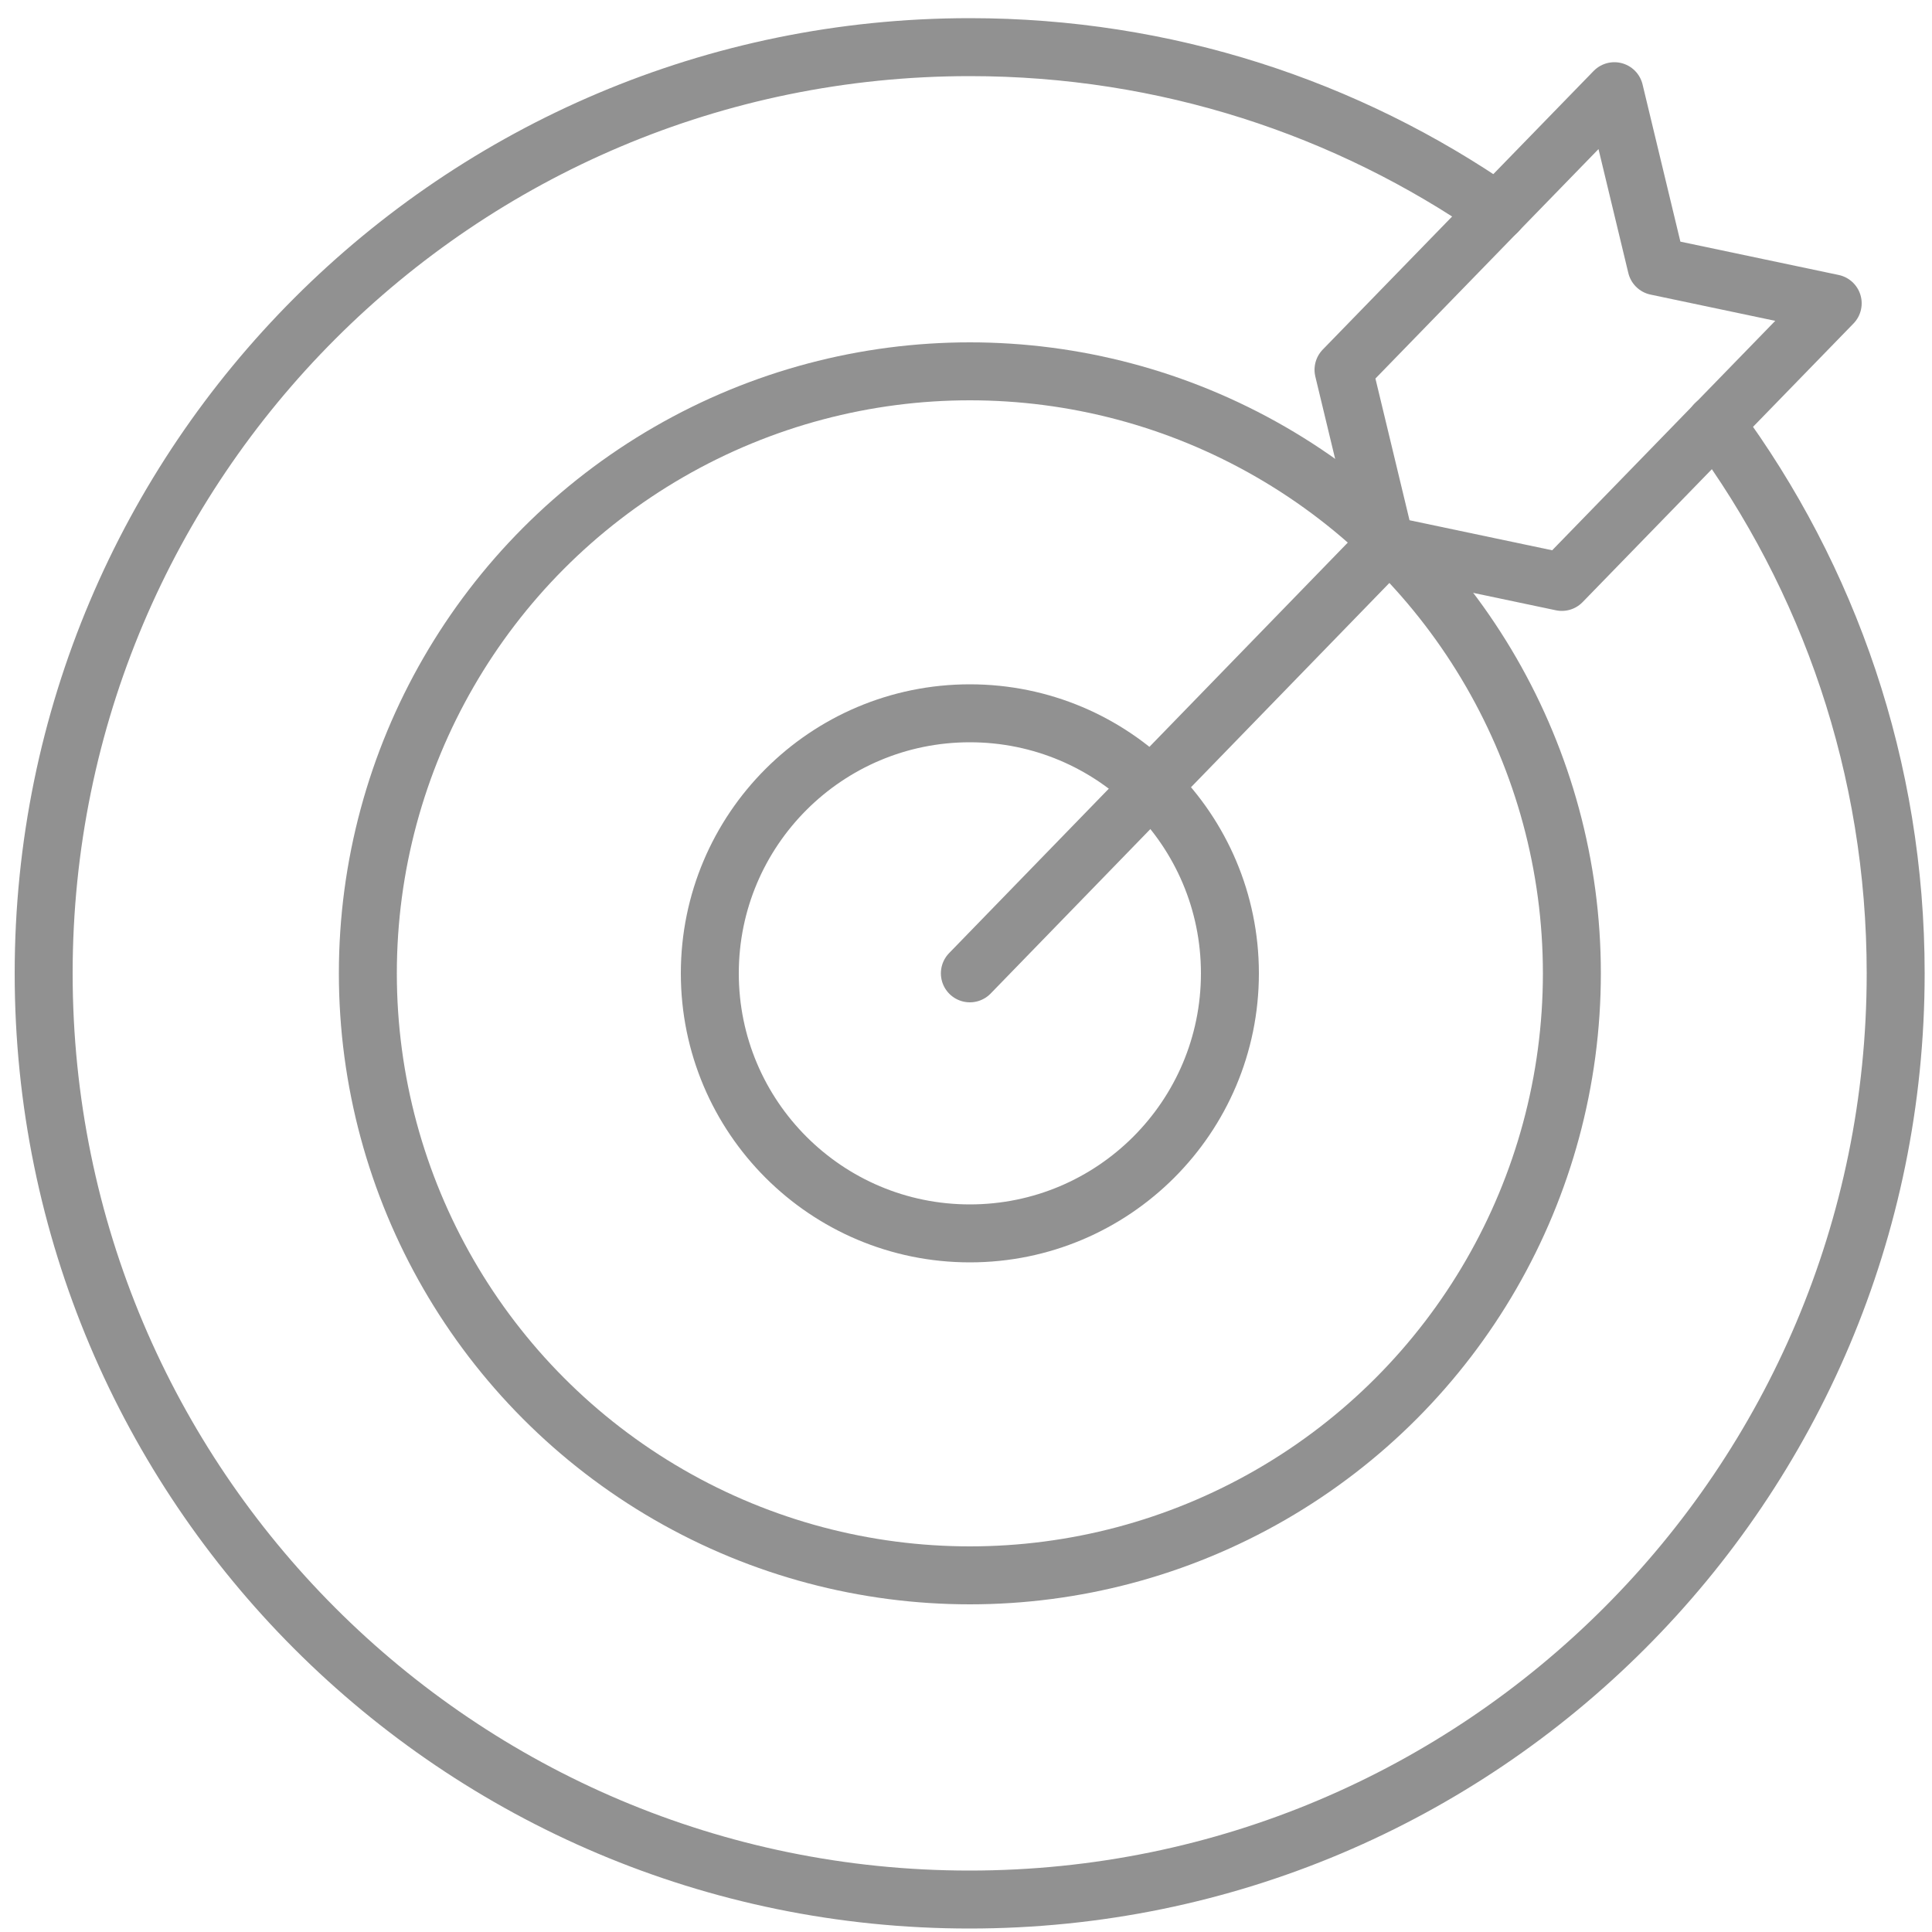
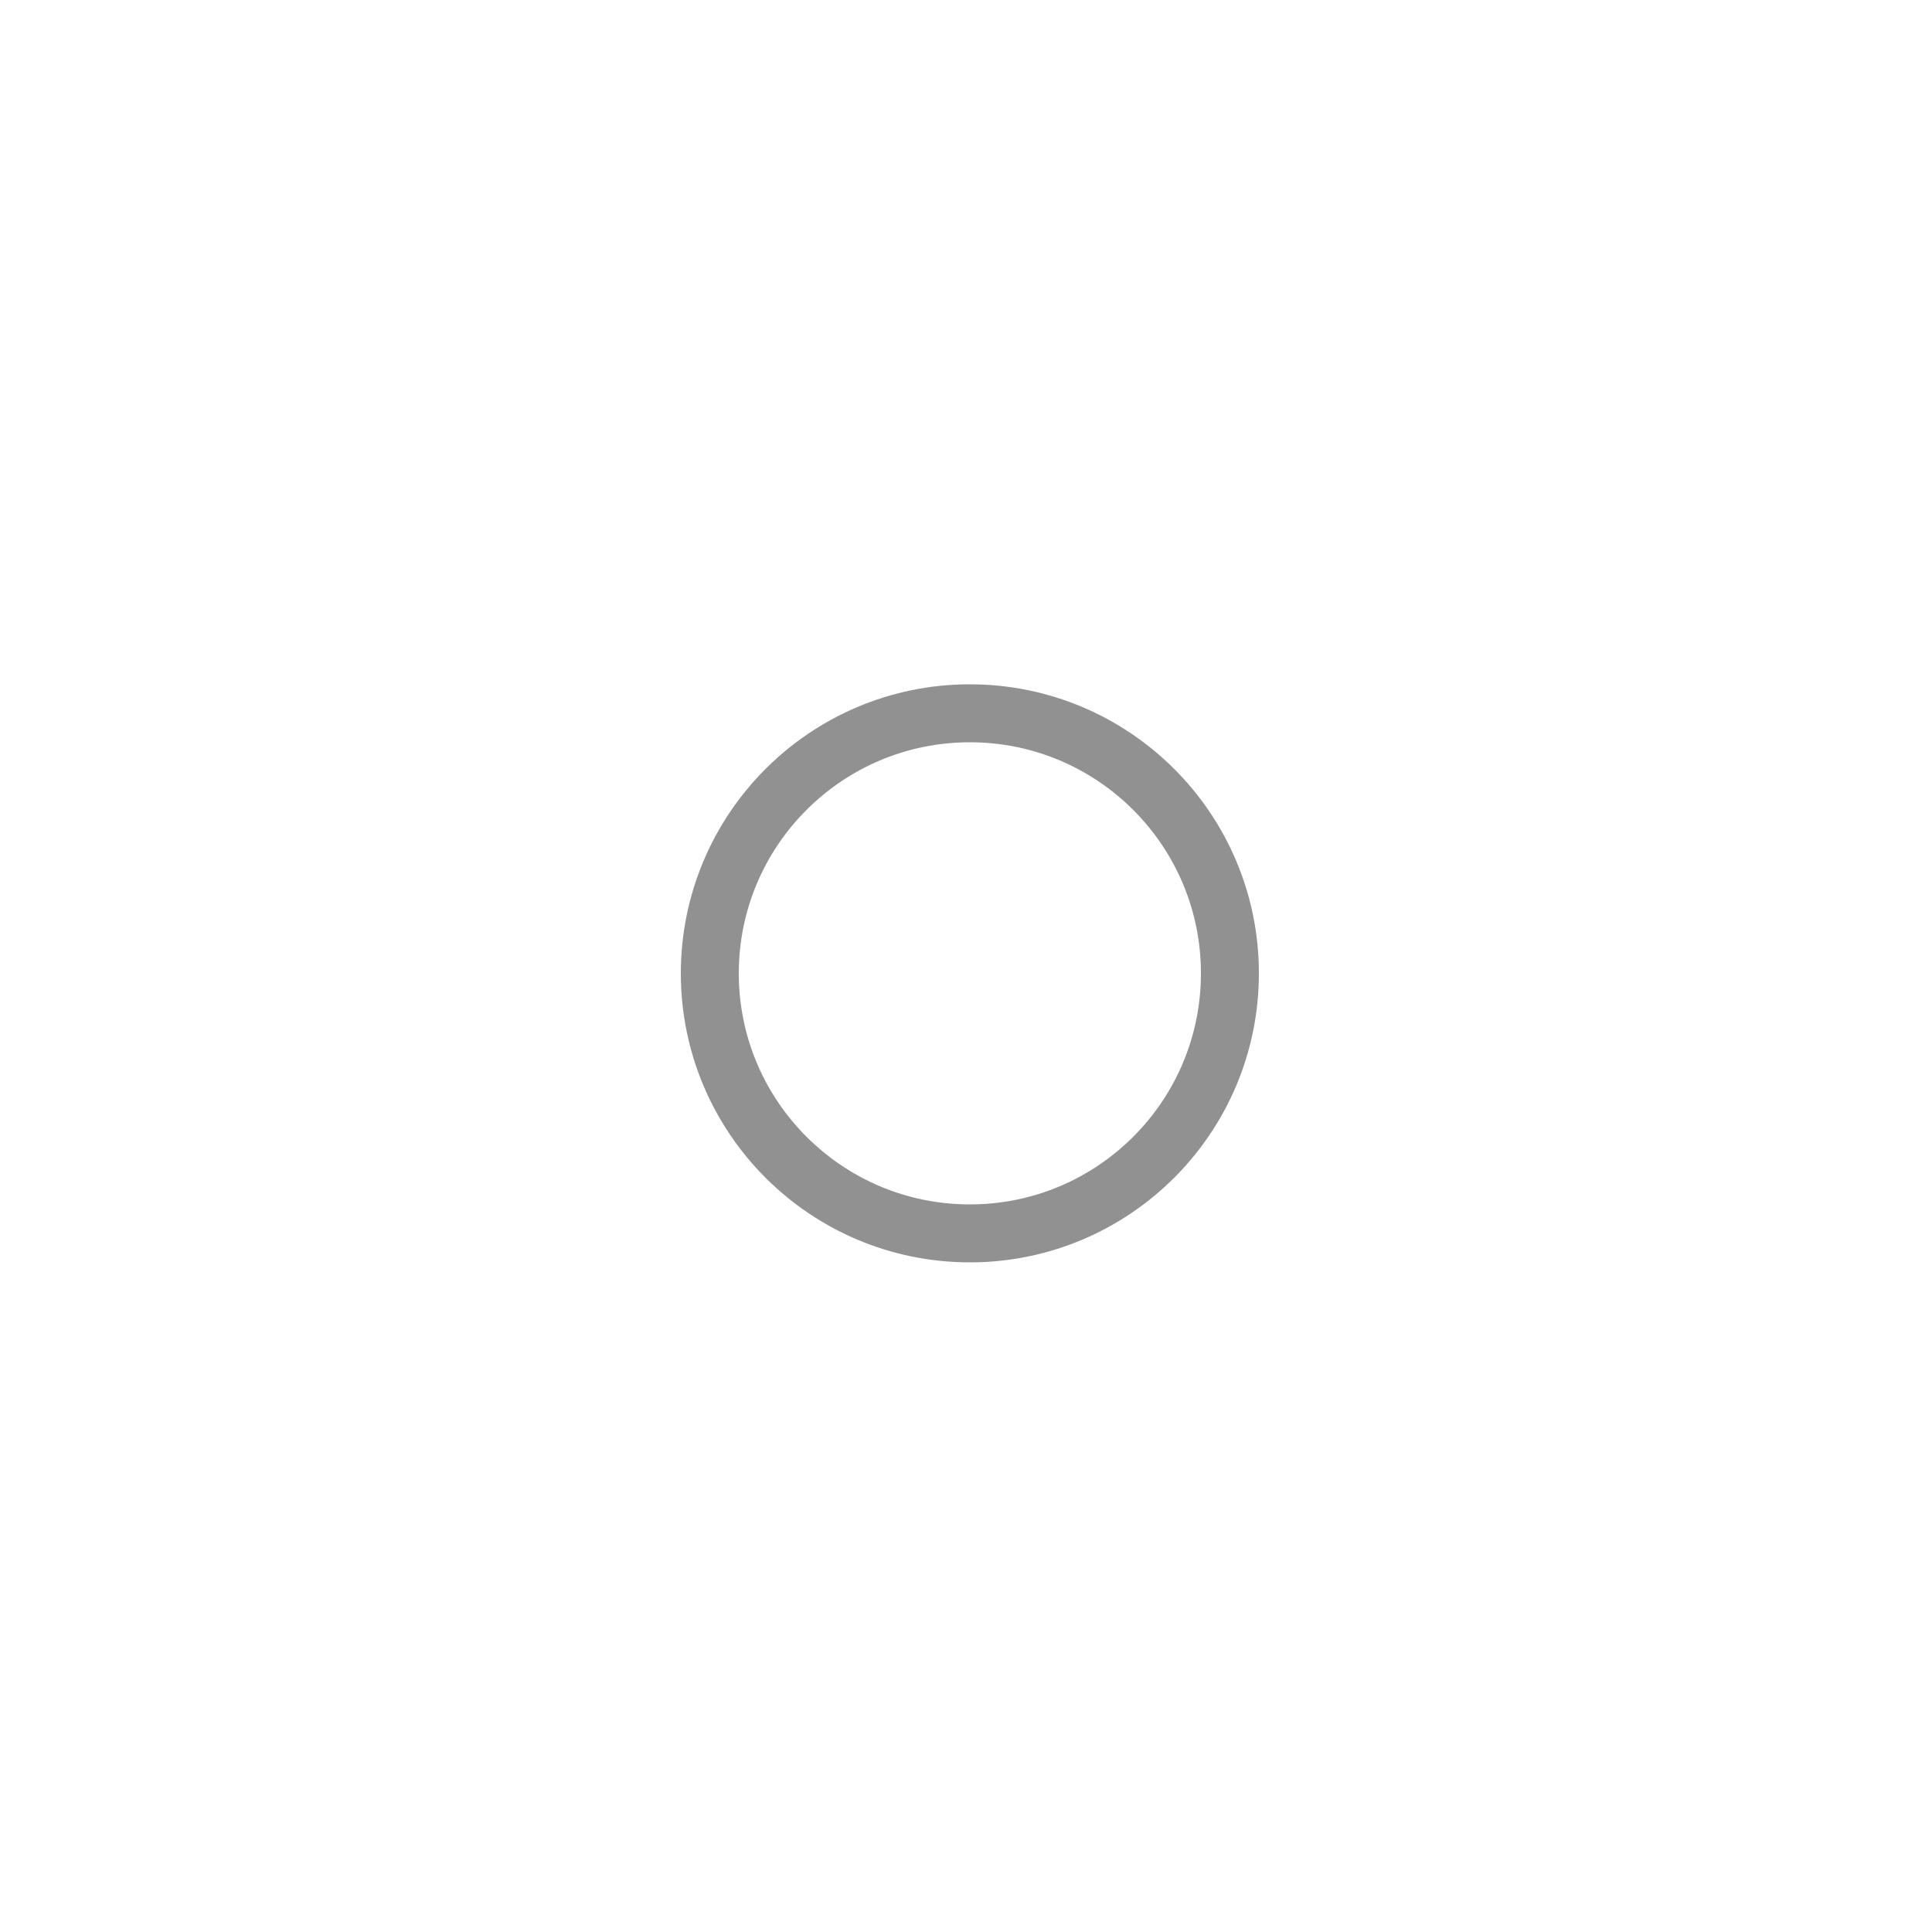
<svg xmlns="http://www.w3.org/2000/svg" id="Layer_1" data-name="Layer 1" viewBox="0 0 50 50">
  <defs>
    <style>
      .cls-1 {
        stroke-width: 0px;
      }

      .cls-1, .cls-2 {
        fill: none;
      }

      .cls-2 {
        stroke: #919191;
        stroke-linecap: round;
        stroke-linejoin: round;
        stroke-width: 1.5px;
      }
    </style>
  </defs>
-   <rect class="cls-1" width="50" height="50" />
  <circle class="cls-2" cx="25.1" cy="25.19" r="6.73" />
-   <circle class="cls-2" cx="25.1" cy="25.19" r="15.58" />
-   <path class="cls-2" d="M44.39,10.97c2.94,3.98,4.67,8.9,4.67,14.22,0,13.24-10.73,23.97-23.97,23.97S1.13,38.43,1.13,25.19,11.86,1.22,25.1,1.22c5.07,0,9.77,1.57,13.65,4.26" />
-   <line class="cls-2" x1="35.53" y1="14.45" x2="25.1" y2="25.19" />
-   <polygon class="cls-2" points="47.43 7.85 40.42 15.06 35.86 14.1 34.77 9.57 41.78 2.36 42.87 6.89 47.43 7.85" />
</svg>